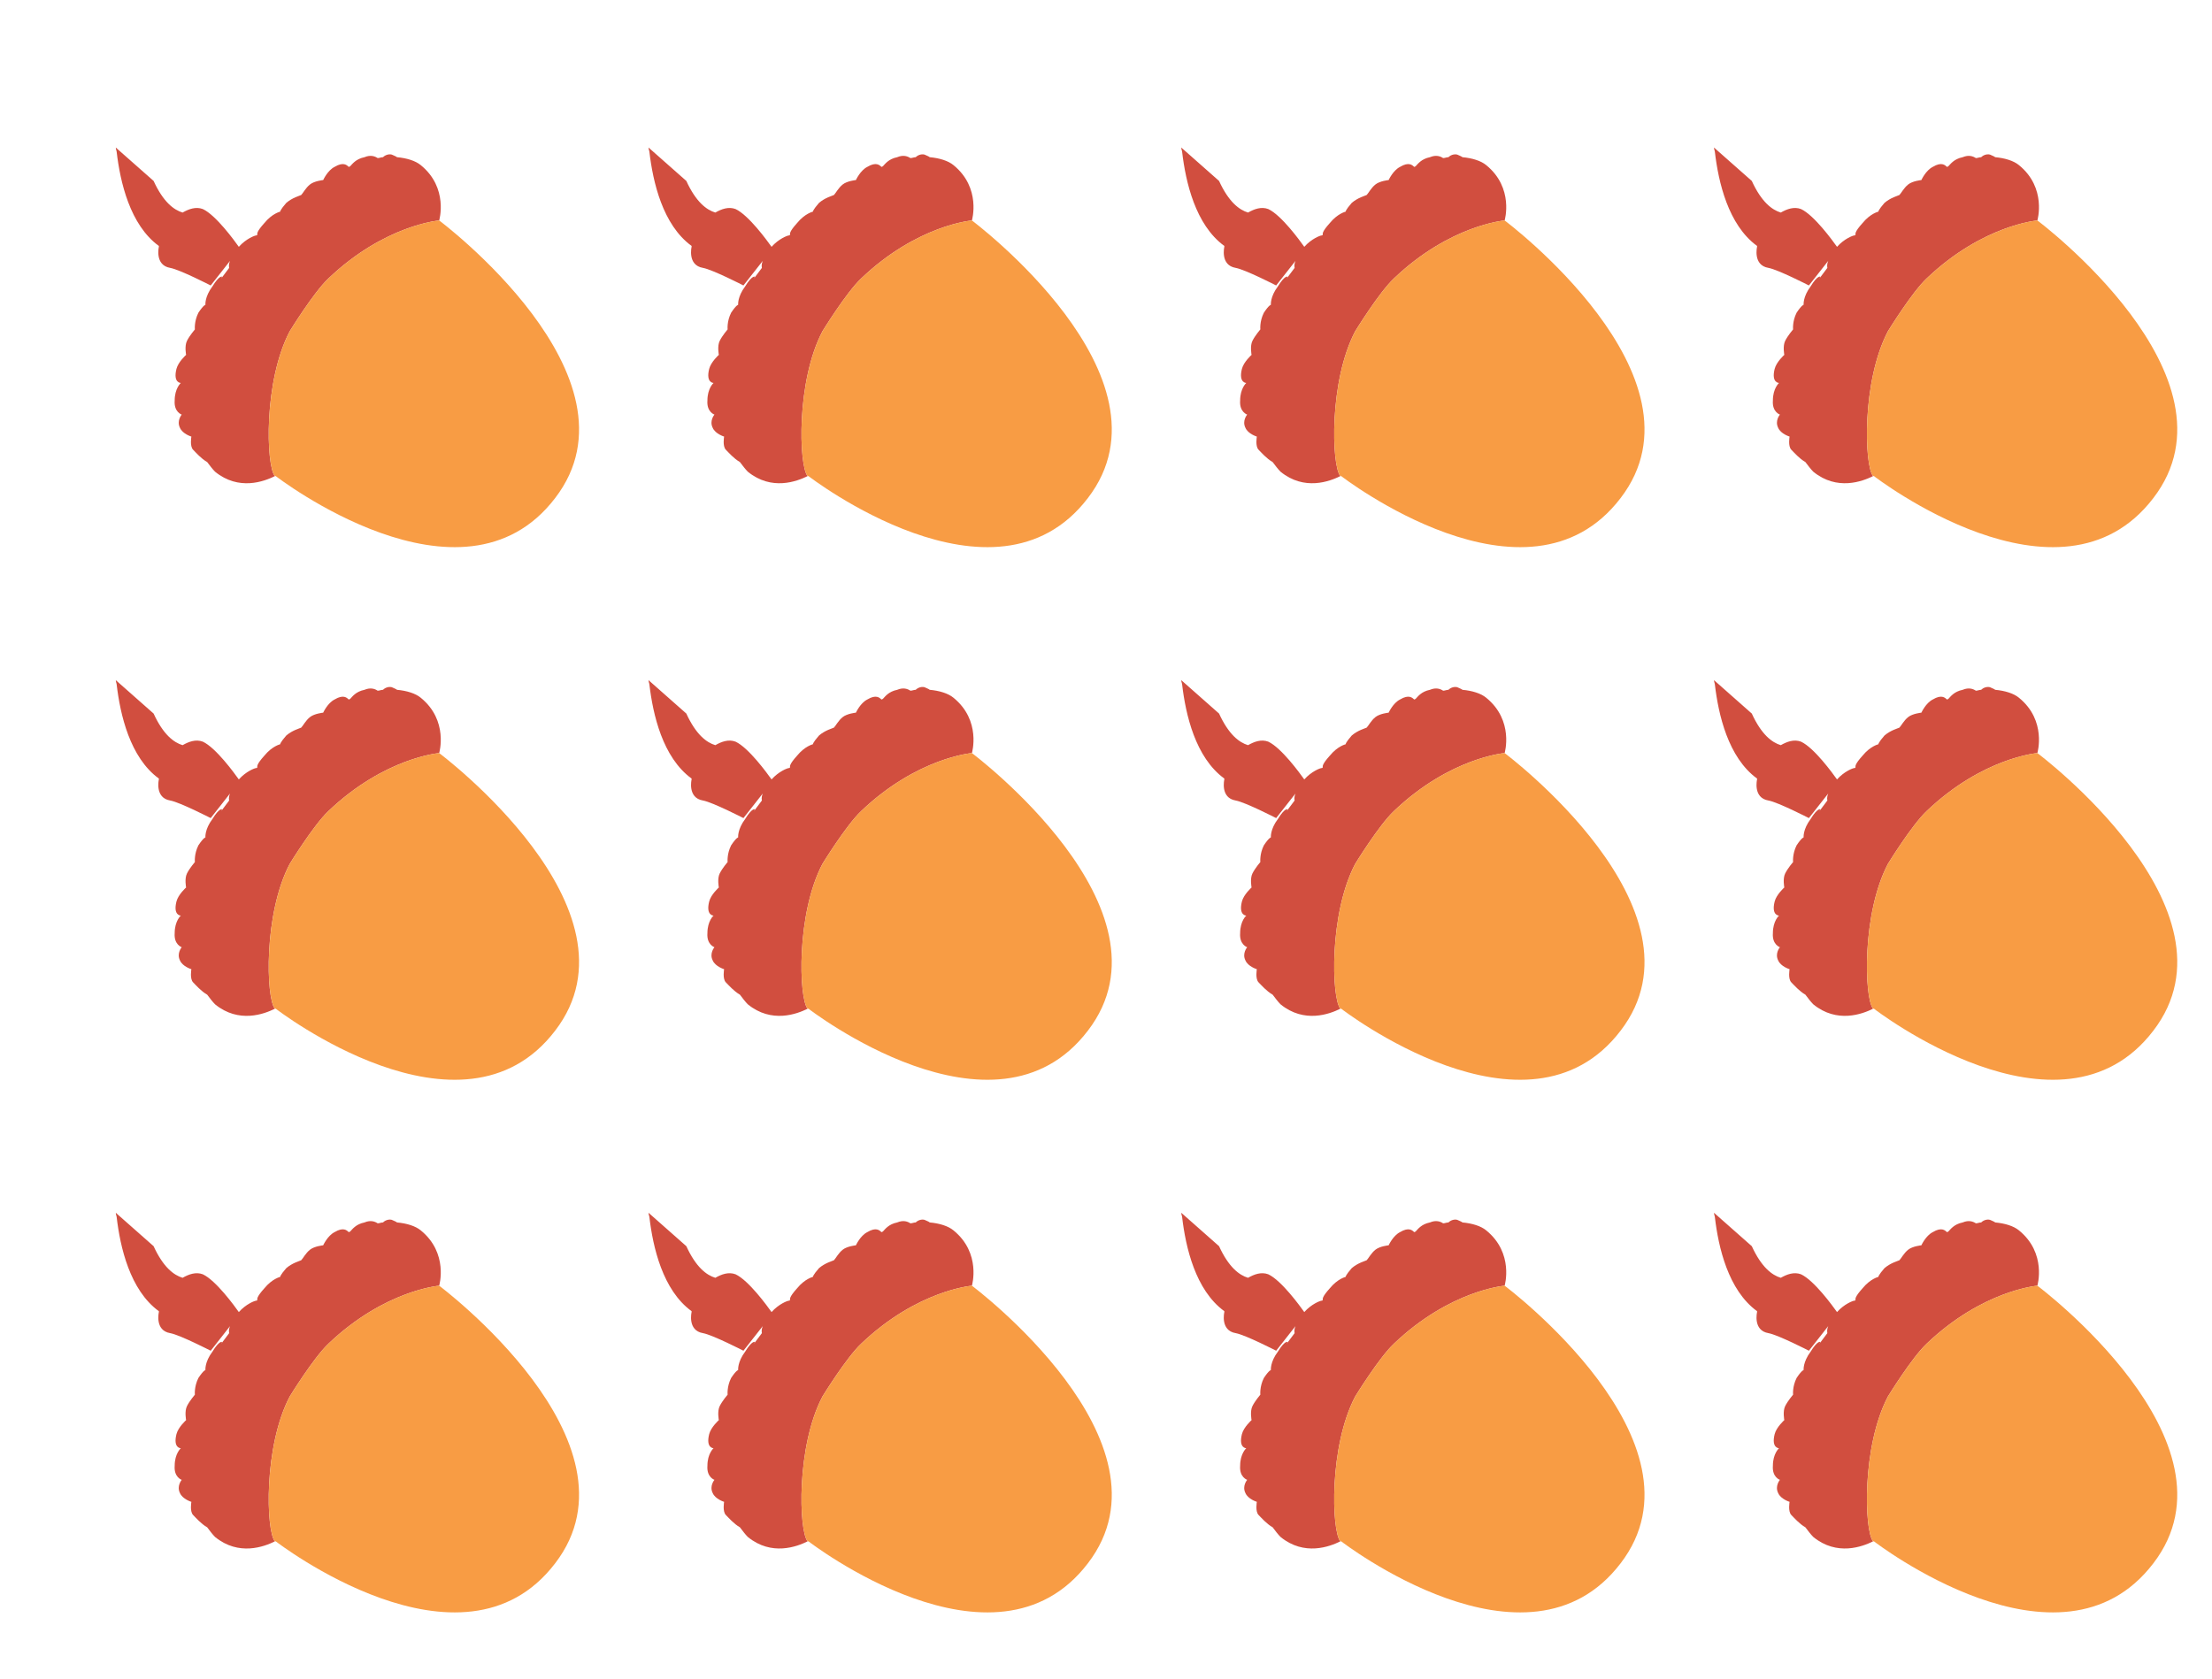
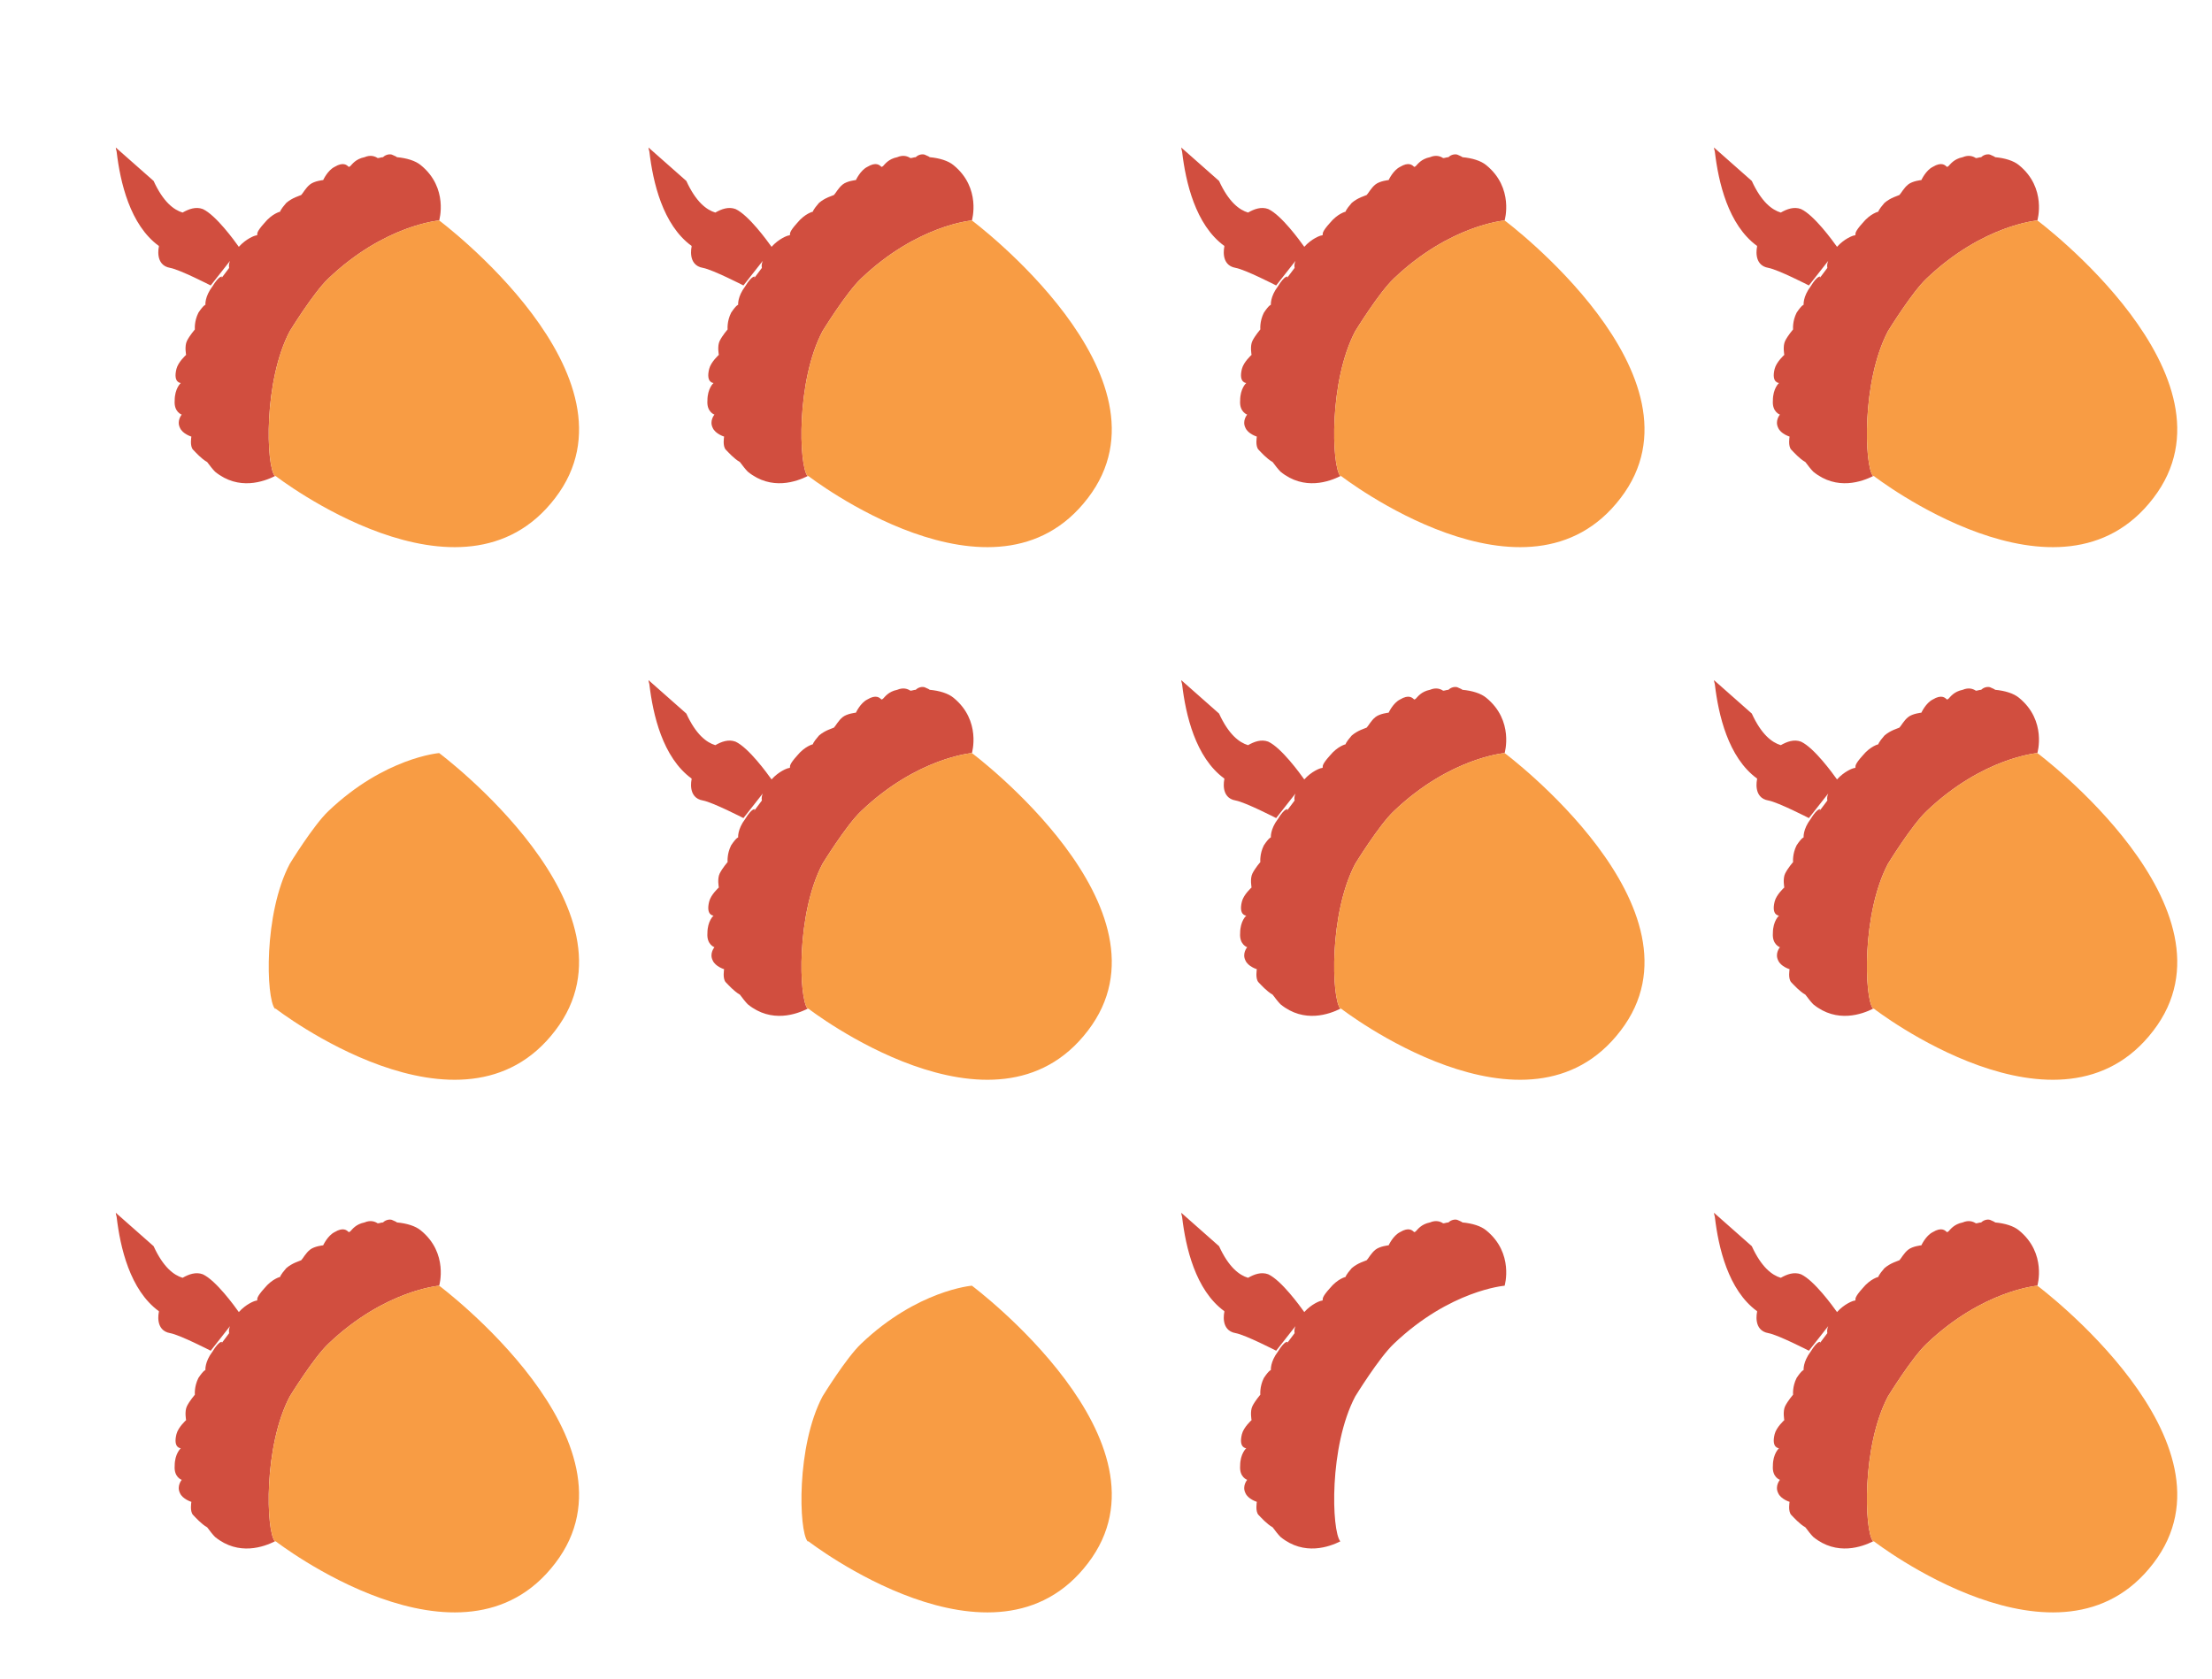
<svg xmlns="http://www.w3.org/2000/svg" width="170" height="129.058" viewBox="0 0 170 129.058">
  <path fill="#d14e3f" d="M22.272 25.455s1.823-2.971 2.97-4.052c4.324-4.12 8.51-4.456 8.51-4.456s.743-2.5-1.418-4.255c-.405-.337-1.08-.54-1.823-.608-.067-.067-.27-.135-.405-.202-.271-.067-.541.068-.676.202-.135 0-.27.068-.405.068-.202-.135-.54-.27-1.013-.068-.676.136-.945.54-1.081.676-.067.067-.135.067-.135.067-.135-.135-.405-.405-1.08 0-.541.27-.878 1.014-.878 1.014s-.675.067-1.013.338c-.338.27-.54.675-.675.81-.135.068-.675.202-1.148.608-.473.54-.473.675-.473.675s-.608.135-1.215.878c-.608.675-.54.81-.54.878 0 0 0 .068-.068.068-.135 0-.81.27-1.351.878-.337-.473-1.756-2.432-2.768-2.904-.54-.203-1.08 0-1.554.27-.675-.203-1.485-.81-2.228-2.431L8.9 11.343c0 .135.067.27.067.338.27 2.295 1.014 5.605 3.242 7.225v.068s-.338 1.417.878 1.62c.743.136 3.106 1.35 3.106 1.35l1.486-1.89c-.136.337-.068.472-.068.54l-.608.81.068-.134s-.203-.135-.743.743c-.608.81-.54 1.418-.54 1.418s-.135 0-.54.608c-.338.675-.27 1.283-.27 1.283s-.405.472-.608.878c-.202.405-.067 1.08-.067 1.08s-.608.54-.743 1.08c-.27 1.08.337 1.08.337 1.08s-.472.406-.472 1.352c-.068.878.54 1.08.54 1.08s-.406.473-.135 1.013c.202.473.878.676.878.676s-.135.743.135 1.013c.202.202.608.675 1.08.945.203.27.406.54.608.743 1.823 1.486 3.78.743 4.592.338-.675-.813-.878-7.295 1.148-11.145z" />
  <path fill="#f89c44" d="M22.272 25.455c-2.026 3.85-1.823 10.332-1.148 11.142h.068s14.316 11.075 21.474 1.688c7.158-9.32-8.914-21.34-8.914-21.34s-4.186.338-8.51 4.458c-1.146 1.08-2.97 4.052-2.97 4.052z" />
  <path fill="#d14e3f" d="M63.214 25.455s1.823-2.971 2.971-4.052c4.323-4.12 8.509-4.456 8.509-4.456s.743-2.5-1.418-4.255c-.405-.337-1.08-.54-1.823-.608-.067-.067-.27-.135-.405-.202-.271-.067-.541.068-.676.202-.135 0-.27.068-.405.068-.202-.135-.54-.27-1.013-.068-.676.136-.945.54-1.081.676-.067.067-.135.067-.135.067-.135-.135-.405-.405-1.08 0-.541.27-.878 1.014-.878 1.014s-.675.067-1.013.338c-.338.27-.54.675-.675.81-.135.068-.675.202-1.148.608-.473.54-.473.675-.473.675s-.608.135-1.215.878c-.608.675-.54.81-.54.878 0 0 0 .068-.068.068-.135 0-.81.27-1.351.878-.337-.473-1.756-2.432-2.768-2.904-.54-.203-1.08 0-1.554.27-.675-.203-1.485-.81-2.228-2.431l-2.904-2.566c0 .135.067.27.067.338.27 2.295 1.014 5.605 3.242 7.225v.068s-.338 1.417.878 1.62c.743.136 3.106 1.35 3.106 1.35l1.486-1.89c-.136.337-.068.472-.068.54l-.608.81.068-.134s-.203-.135-.743.743c-.608.81-.54 1.418-.54 1.418s-.135 0-.54.608c-.338.675-.27 1.283-.27 1.283s-.405.472-.608.878c-.202.405-.067 1.08-.067 1.08s-.608.54-.743 1.08c-.27 1.08.337 1.08.337 1.08s-.472.406-.472 1.352c-.068.878.54 1.08.54 1.08s-.406.473-.135 1.013c.202.473.878.676.878.676s-.135.743.135 1.013c.202.202.608.675 1.08.945.203.27.406.54.608.743 1.823 1.486 3.781.743 4.592.338-.675-.813-.878-7.295 1.148-11.145z" />
  <path fill="#f89c44" d="M63.214 25.455c-2.026 3.85-1.823 10.332-1.148 11.142h.068s14.316 11.075 21.474 1.688c7.158-9.32-8.914-21.34-8.914-21.34s-4.186.338-8.509 4.458c-1.147 1.08-2.971 4.052-2.971 4.052z" />
  <path fill="#d14e3f" d="M104.156 25.455s1.823-2.971 2.971-4.052c4.323-4.12 8.509-4.456 8.509-4.456s.743-2.5-1.418-4.255c-.405-.337-1.08-.54-1.823-.608-.067-.067-.27-.135-.405-.202-.271-.067-.541.068-.676.202-.135 0-.27.068-.405.068-.202-.135-.54-.27-1.013-.068-.676.136-.945.54-1.081.676-.067.067-.135.067-.135.067-.135-.135-.405-.405-1.08 0-.541.27-.878 1.014-.878 1.014s-.675.067-1.013.338c-.338.27-.54.675-.675.81-.135.068-.675.202-1.148.608-.473.54-.473.675-.473.675s-.608.135-1.215.878c-.608.675-.54.81-.54.878 0 0 0 .068-.068.068-.135 0-.81.27-1.351.878-.337-.473-1.756-2.432-2.768-2.904-.54-.203-1.08 0-1.554.27-.675-.203-1.485-.81-2.228-2.431l-2.904-2.566c0 .135.067.27.067.338.27 2.295 1.014 5.605 3.242 7.225v.068s-.338 1.417.878 1.62c.743.136 3.106 1.35 3.106 1.35l1.486-1.89c-.136.337-.068.472-.068.54l-.608.81.068-.134s-.203-.135-.743.743c-.608.81-.54 1.418-.54 1.418s-.135 0-.54.608c-.338.675-.27 1.283-.27 1.283s-.405.472-.608.878c-.202.405-.067 1.08-.067 1.08s-.608.54-.743 1.08c-.27 1.08.337 1.08.337 1.08s-.472.406-.472 1.352c-.068.878.54 1.08.54 1.08s-.406.473-.135 1.013c.202.473.878.676.878.676s-.135.743.135 1.013c.202.202.608.675 1.08.945.203.27.406.54.608.743 1.823 1.486 3.781.743 4.592.338-.675-.813-.878-7.295 1.148-11.145z" />
  <path fill="#f89c44" d="M104.156 25.455c-2.026 3.85-1.823 10.332-1.148 11.142h.068s14.316 11.075 21.474 1.688c7.158-9.32-8.914-21.34-8.914-21.34s-4.186.338-8.509 4.458c-1.147 1.08-2.971 4.052-2.971 4.052z" />
  <path fill="#d14e3f" d="M145.099 25.455s1.823-2.971 2.971-4.052c4.323-4.12 8.509-4.456 8.509-4.456s.743-2.5-1.418-4.255c-.405-.337-1.08-.54-1.823-.608-.067-.067-.27-.135-.405-.202-.271-.067-.541.068-.676.202-.135 0-.27.068-.405.068-.202-.135-.54-.27-1.013-.068-.676.136-.945.54-1.081.676-.067.067-.135.067-.135.067-.135-.135-.405-.405-1.08 0-.541.27-.878 1.014-.878 1.014s-.675.067-1.013.338c-.338.27-.54.675-.675.81-.135.068-.675.202-1.148.608-.473.54-.473.675-.473.675s-.608.135-1.215.878c-.608.675-.54.81-.54.878 0 0 0 .068-.068.068-.135 0-.81.27-1.351.878-.337-.473-1.756-2.432-2.768-2.904-.54-.203-1.08 0-1.554.27-.675-.203-1.485-.81-2.228-2.431l-2.904-2.566c0 .135.067.27.067.338.27 2.295 1.014 5.605 3.242 7.225v.068s-.338 1.417.878 1.62c.743.136 3.106 1.35 3.106 1.35l1.486-1.89c-.136.337-.068.472-.068.54l-.608.81.068-.134s-.203-.135-.743.743c-.608.81-.54 1.418-.54 1.418s-.135 0-.54.608c-.338.675-.27 1.283-.27 1.283s-.405.472-.608.878c-.202.405-.067 1.08-.067 1.08s-.608.54-.743 1.08c-.27 1.08.337 1.08.337 1.08s-.472.406-.472 1.352c-.068.878.54 1.08.54 1.08s-.406.473-.135 1.013c.202.473.878.676.878.676s-.135.743.135 1.013c.202.202.608.675 1.08.945.203.27.406.54.608.743 1.823 1.486 3.781.743 4.592.338-.675-.813-.878-7.295 1.148-11.145z" />
  <path fill="#f89c44" d="M145.099 25.455c-2.026 3.85-1.823 10.332-1.148 11.142h.068s14.316 11.075 21.474 1.688c7.158-9.32-8.914-21.34-8.914-21.34s-4.186.338-8.509 4.458c-1.147 1.08-2.971 4.052-2.971 4.052z" />
-   <path fill="#d14e3f" d="M22.272 66.397s1.823-2.97 2.97-4.052c4.324-4.119 8.51-4.456 8.51-4.456s.743-2.499-1.418-4.255c-.405-.337-1.08-.54-1.823-.608-.067-.067-.27-.135-.405-.202-.271-.067-.541.068-.676.202-.135 0-.27.068-.405.068-.202-.135-.54-.27-1.013-.068-.676.136-.945.541-1.081.676-.067.067-.135.067-.135.067-.135-.135-.405-.405-1.08 0-.541.27-.878 1.014-.878 1.014s-.675.067-1.013.338c-.338.27-.54.675-.675.81-.135.068-.675.202-1.148.608-.473.54-.473.675-.473.675s-.608.135-1.215.878c-.608.675-.54.81-.54.878 0 0 0 .068-.068.068-.135 0-.81.27-1.351.878-.337-.473-1.756-2.432-2.768-2.904-.54-.203-1.08 0-1.554.27-.675-.203-1.485-.81-2.228-2.43L8.9 52.284c0 .135.067.27.067.338.27 2.295 1.014 5.605 3.242 7.225v.068s-.338 1.417.878 1.621c.743.135 3.106 1.35 3.106 1.35l1.486-1.89c-.136.336-.068.471-.068.54l-.608.81.068-.135s-.203-.135-.743.743c-.608.81-.54 1.418-.54 1.418s-.135 0-.54.608c-.338.675-.27 1.283-.27 1.283s-.405.472-.608.878c-.202.405-.067 1.08-.067 1.08s-.608.541-.743 1.081c-.27 1.08.337 1.08.337 1.08s-.472.405-.472 1.351c-.068.878.54 1.08.54 1.08s-.406.473-.135 1.013c.202.473.878.676.878.676s-.135.743.135 1.013c.202.202.608.675 1.08.945.203.27.406.54.608.743 1.823 1.486 3.78.743 4.592.338-.675-.813-.878-7.295 1.148-11.145z" />
  <path fill="#f89c44" d="M22.272 66.397c-2.026 3.85-1.823 10.332-1.148 11.142h.068s14.316 11.075 21.474 1.688c7.158-9.319-8.914-21.339-8.914-21.339s-4.186.337-8.51 4.457c-1.146 1.081-2.97 4.052-2.97 4.052m0 0z" />
  <path fill="#d14e3f" d="M63.214 66.397s1.823-2.97 2.971-4.052c4.323-4.119 8.509-4.456 8.509-4.456s.743-2.499-1.418-4.255c-.405-.337-1.08-.54-1.823-.608-.067-.067-.27-.135-.405-.202-.271-.067-.541.068-.676.202-.135 0-.27.068-.405.068-.202-.135-.54-.27-1.013-.068-.676.136-.945.541-1.081.676-.067.067-.135.067-.135.067-.135-.135-.405-.405-1.08 0-.541.27-.878 1.014-.878 1.014s-.675.067-1.013.338c-.338.27-.54.675-.675.81-.135.068-.675.202-1.148.608-.473.54-.473.675-.473.675s-.608.135-1.215.878c-.608.675-.54.81-.54.878 0 0 0 .068-.068.068-.135 0-.81.27-1.351.878-.337-.473-1.756-2.432-2.768-2.904-.54-.203-1.08 0-1.554.27-.675-.203-1.485-.81-2.228-2.43l-2.904-2.567c0 .135.067.27.067.338.27 2.295 1.014 5.605 3.242 7.225v.068s-.338 1.417.878 1.621c.743.135 3.106 1.35 3.106 1.35l1.486-1.89c-.136.336-.068.471-.068.54l-.608.81.068-.135s-.203-.135-.743.743c-.608.81-.54 1.418-.54 1.418s-.135 0-.54.608c-.338.675-.27 1.283-.27 1.283s-.405.472-.608.878c-.202.405-.067 1.08-.067 1.08s-.608.541-.743 1.081c-.27 1.08.337 1.08.337 1.08s-.472.405-.472 1.351c-.068.878.54 1.08.54 1.08s-.406.473-.135 1.013c.202.473.878.676.878.676s-.135.743.135 1.013c.202.202.608.675 1.08.945.203.27.406.54.608.743 1.823 1.486 3.781.743 4.592.338-.675-.813-.878-7.295 1.148-11.145z" />
  <path fill="#f89c44" d="M63.214 66.397c-2.026 3.85-1.823 10.332-1.148 11.142h.068s14.316 11.075 21.474 1.688c7.158-9.319-8.914-21.339-8.914-21.339s-4.186.337-8.509 4.457c-1.147 1.081-2.971 4.052-2.971 4.052z" />
  <path fill="#d14e3f" d="M104.156 66.397s1.823-2.97 2.971-4.052c4.323-4.119 8.509-4.456 8.509-4.456s.743-2.499-1.418-4.255c-.405-.337-1.08-.54-1.823-.608-.067-.067-.27-.135-.405-.202-.271-.067-.541.068-.676.202-.135 0-.27.068-.405.068-.202-.135-.54-.27-1.013-.068-.676.136-.945.541-1.081.676-.067.067-.135.067-.135.067-.135-.135-.405-.405-1.08 0-.541.27-.878 1.014-.878 1.014s-.675.067-1.013.338c-.338.27-.54.675-.675.81-.135.068-.675.202-1.148.608-.473.54-.473.675-.473.675s-.608.135-1.215.878c-.608.675-.54.81-.54.878 0 0 0 .068-.068.068-.135 0-.81.27-1.351.878-.337-.473-1.756-2.432-2.768-2.904-.54-.203-1.08 0-1.554.27-.675-.203-1.485-.81-2.228-2.43l-2.904-2.567c0 .135.067.27.067.338.27 2.295 1.014 5.605 3.242 7.225v.068s-.338 1.417.878 1.621c.743.135 3.106 1.35 3.106 1.35l1.486-1.89c-.136.336-.068.471-.068.54l-.608.81.068-.135s-.203-.135-.743.743c-.608.81-.54 1.418-.54 1.418s-.135 0-.54.608c-.338.675-.27 1.283-.27 1.283s-.405.472-.608.878c-.202.405-.067 1.08-.067 1.08s-.608.541-.743 1.081c-.27 1.08.337 1.08.337 1.08s-.472.405-.472 1.351c-.068.878.54 1.08.54 1.08s-.406.473-.135 1.013c.202.473.878.676.878.676s-.135.743.135 1.013c.202.202.608.675 1.08.945.203.27.406.54.608.743 1.823 1.486 3.781.743 4.592.338-.675-.813-.878-7.295 1.148-11.145m0 0z" />
  <path fill="#f89c44" d="M104.156 66.397c-2.026 3.85-1.823 10.332-1.148 11.142h.068s14.316 11.075 21.474 1.688c7.158-9.319-8.914-21.339-8.914-21.339s-4.186.337-8.509 4.457c-1.147 1.081-2.971 4.052-2.971 4.052m0 0z" />
  <path fill="#d14e3f" d="M145.099 66.397s1.823-2.97 2.971-4.052c4.323-4.119 8.509-4.456 8.509-4.456s.743-2.499-1.418-4.255c-.405-.337-1.08-.54-1.823-.608-.067-.067-.27-.135-.405-.202-.271-.067-.541.068-.676.202-.135 0-.27.068-.405.068-.202-.135-.54-.27-1.013-.068-.676.136-.945.541-1.081.676-.067.067-.135.067-.135.067-.135-.135-.405-.405-1.08 0-.541.27-.878 1.014-.878 1.014s-.675.067-1.013.338c-.338.27-.54.675-.675.81-.135.068-.675.202-1.148.608-.473.54-.473.675-.473.675s-.608.135-1.215.878c-.608.675-.54.81-.54.878 0 0 0 .068-.068.068-.135 0-.81.27-1.351.878-.337-.473-1.756-2.432-2.768-2.904-.54-.203-1.08 0-1.554.27-.675-.203-1.485-.81-2.228-2.43l-2.904-2.567c0 .135.067.27.067.338.27 2.295 1.014 5.605 3.242 7.225v.068s-.338 1.417.878 1.621c.743.135 3.106 1.35 3.106 1.35l1.486-1.89c-.136.336-.068.471-.068.54l-.608.81.068-.135s-.203-.135-.743.743c-.608.81-.54 1.418-.54 1.418s-.135 0-.54.608c-.338.675-.27 1.283-.27 1.283s-.405.472-.608.878c-.202.405-.067 1.08-.067 1.08s-.608.541-.743 1.081c-.27 1.08.337 1.08.337 1.08s-.472.405-.472 1.351c-.068.878.54 1.08.54 1.08s-.406.473-.135 1.013c.202.473.878.676.878.676s-.135.743.135 1.013c.202.202.608.675 1.08.945.203.27.406.54.608.743 1.823 1.486 3.781.743 4.592.338-.675-.813-.878-7.295 1.148-11.145z" />
  <path fill="#f89c44" d="M145.099 66.397c-2.026 3.85-1.823 10.332-1.148 11.142h.068s14.316 11.075 21.474 1.688c7.158-9.319-8.914-21.339-8.914-21.339s-4.186.337-8.509 4.457c-1.147 1.081-2.971 4.052-2.971 4.052m0 0z" />
  <path fill="#d14e3f" d="M22.272 107.34s1.823-2.971 2.97-4.052c4.324-4.12 8.51-4.456 8.51-4.456s.743-2.5-1.418-4.255c-.405-.337-1.08-.54-1.823-.608-.067-.067-.27-.135-.405-.202-.271-.067-.541.068-.676.202-.135 0-.27.068-.405.068-.202-.135-.54-.27-1.013-.068-.676.136-.945.54-1.081.676-.067.067-.135.067-.135.067-.135-.135-.405-.405-1.08 0-.541.27-.878 1.014-.878 1.014s-.675.067-1.013.338c-.338.27-.54.675-.675.81-.135.068-.675.202-1.148.608-.473.54-.473.675-.473.675s-.608.135-1.215.878c-.608.675-.54.81-.54.878 0 0 0 .068-.068.068-.135 0-.81.27-1.351.878-.337-.473-1.756-2.432-2.768-2.904-.54-.203-1.08 0-1.554.27-.675-.203-1.485-.81-2.228-2.431L8.9 93.228c0 .135.067.27.067.338.27 2.295 1.014 5.605 3.242 7.225v.068s-.338 1.417.878 1.621c.743.135 3.106 1.35 3.106 1.35l1.486-1.891c-.136.337-.068.472-.068.541l-.608.809.068-.134s-.203-.135-.743.743c-.608.81-.54 1.418-.54 1.418s-.135 0-.54.608c-.338.675-.27 1.283-.27 1.283s-.405.472-.608.878c-.202.405-.067 1.08-.067 1.08s-.608.541-.743 1.081c-.27 1.08.337 1.08.337 1.08s-.472.405-.472 1.351c-.068.878.54 1.08.54 1.08s-.406.473-.135 1.013c.202.473.878.676.878.676s-.135.743.135 1.013c.202.202.608.675 1.08.945.203.27.406.54.608.743 1.823 1.486 3.78.743 4.592.338-.675-.813-.878-7.295 1.148-11.145z" />
-   <path fill="#f89c44" d="M22.272 107.34c-2.026 3.85-1.823 10.332-1.148 11.142h.068s14.316 11.075 21.474 1.688c7.158-9.319-8.914-21.34-8.914-21.34s-4.186.338-8.51 4.458c-1.146 1.081-2.97 4.052-2.97 4.052z" />
-   <path fill="#d14e3f" d="M63.214 107.34s1.823-2.971 2.971-4.052c4.323-4.12 8.509-4.456 8.509-4.456s.743-2.5-1.418-4.255c-.405-.337-1.08-.54-1.823-.608-.067-.067-.27-.135-.405-.202-.271-.067-.541.068-.676.202-.135 0-.27.068-.405.068-.202-.135-.54-.27-1.013-.068-.676.136-.945.54-1.081.676-.067.067-.135.067-.135.067-.135-.135-.405-.405-1.08 0-.541.27-.878 1.014-.878 1.014s-.675.067-1.013.338c-.338.27-.54.675-.675.81-.135.068-.675.202-1.148.608-.473.54-.473.675-.473.675s-.608.135-1.215.878c-.608.675-.54.81-.54.878 0 0 0 .068-.068.068-.135 0-.81.27-1.351.878-.337-.473-1.756-2.432-2.768-2.904-.54-.203-1.08 0-1.554.27-.675-.203-1.485-.81-2.228-2.431l-2.904-2.566c0 .135.067.27.067.338.27 2.295 1.014 5.605 3.242 7.225v.068s-.338 1.417.878 1.621c.743.135 3.106 1.35 3.106 1.35l1.486-1.891c-.136.337-.068.472-.068.541l-.608.809.068-.134s-.203-.135-.743.743c-.608.81-.54 1.418-.54 1.418s-.135 0-.54.608c-.338.675-.27 1.283-.27 1.283s-.405.472-.608.878c-.202.405-.067 1.08-.067 1.08s-.608.541-.743 1.081c-.27 1.08.337 1.08.337 1.08s-.472.405-.472 1.351c-.068.878.54 1.08.54 1.08s-.406.473-.135 1.013c.202.473.878.676.878.676s-.135.743.135 1.013c.202.202.608.675 1.08.945.203.27.406.54.608.743 1.823 1.486 3.781.743 4.592.338-.675-.813-.878-7.295 1.148-11.145z" />
+   <path fill="#f89c44" d="M22.272 107.34c-2.026 3.85-1.823 10.332-1.148 11.142h.068s14.316 11.075 21.474 1.688c7.158-9.319-8.914-21.34-8.914-21.34s-4.186.338-8.51 4.458c-1.146 1.081-2.97 4.052-2.97 4.052" />
  <path fill="#f89c44" d="M63.214 107.34c-2.026 3.85-1.823 10.332-1.148 11.142h.068s14.316 11.075 21.474 1.688c7.158-9.319-8.914-21.34-8.914-21.34s-4.186.338-8.509 4.458c-1.147 1.081-2.971 4.052-2.971 4.052z" />
  <path fill="#d14e3f" d="M104.156 107.34s1.823-2.971 2.971-4.052c4.323-4.12 8.509-4.456 8.509-4.456s.743-2.5-1.418-4.255c-.405-.337-1.08-.54-1.823-.608-.067-.067-.27-.135-.405-.202-.271-.067-.541.068-.676.202-.135 0-.27.068-.405.068-.202-.135-.54-.27-1.013-.068-.676.136-.945.54-1.081.676-.067.067-.135.067-.135.067-.135-.135-.405-.405-1.08 0-.541.27-.878 1.014-.878 1.014s-.675.067-1.013.338c-.338.27-.54.675-.675.81-.135.068-.675.202-1.148.608-.473.54-.473.675-.473.675s-.608.135-1.215.878c-.608.675-.54.81-.54.878 0 0 0 .068-.068.068-.135 0-.81.27-1.351.878-.337-.473-1.756-2.432-2.768-2.904-.54-.203-1.08 0-1.554.27-.675-.203-1.485-.81-2.228-2.431l-2.904-2.566c0 .135.067.27.067.338.27 2.295 1.014 5.605 3.242 7.225v.068s-.338 1.417.878 1.621c.743.135 3.106 1.35 3.106 1.35l1.486-1.891c-.136.337-.068.472-.068.541l-.608.809.068-.134s-.203-.135-.743.743c-.608.81-.54 1.418-.54 1.418s-.135 0-.54.608c-.338.675-.27 1.283-.27 1.283s-.405.472-.608.878c-.202.405-.067 1.08-.067 1.08s-.608.541-.743 1.081c-.27 1.08.337 1.08.337 1.08s-.472.405-.472 1.351c-.068.878.54 1.08.54 1.08s-.406.473-.135 1.013c.202.473.878.676.878.676s-.135.743.135 1.013c.202.202.608.675 1.08.945.203.27.406.54.608.743 1.823 1.486 3.781.743 4.592.338-.675-.813-.878-7.295 1.148-11.145z" />
-   <path fill="#f89c44" d="M104.156 107.34c-2.026 3.85-1.823 10.332-1.148 11.142h.068s14.316 11.075 21.474 1.688c7.158-9.319-8.914-21.34-8.914-21.34s-4.186.338-8.509 4.458c-1.147 1.081-2.971 4.052-2.971 4.052z" />
  <path fill="#d14e3f" d="M145.099 107.34s1.823-2.971 2.971-4.052c4.323-4.12 8.509-4.456 8.509-4.456s.743-2.5-1.418-4.255c-.405-.337-1.08-.54-1.823-.608-.067-.067-.27-.135-.405-.202-.271-.067-.541.068-.676.202-.135 0-.27.068-.405.068-.202-.135-.54-.27-1.013-.068-.676.136-.945.54-1.081.676-.067.067-.135.067-.135.067-.135-.135-.405-.405-1.08 0-.541.27-.878 1.014-.878 1.014s-.675.067-1.013.338c-.338.27-.54.675-.675.81-.135.068-.675.202-1.148.608-.473.54-.473.675-.473.675s-.608.135-1.215.878c-.608.675-.54.81-.54.878 0 0 0 .068-.068.068-.135 0-.81.27-1.351.878-.337-.473-1.756-2.432-2.768-2.904-.54-.203-1.08 0-1.554.27-.675-.203-1.485-.81-2.228-2.431l-2.904-2.566c0 .135.067.27.067.338.27 2.295 1.014 5.605 3.242 7.225v.068s-.338 1.417.878 1.621c.743.135 3.106 1.35 3.106 1.35l1.486-1.891c-.136.337-.068.472-.068.541l-.608.809.068-.134s-.203-.135-.743.743c-.608.81-.54 1.418-.54 1.418s-.135 0-.54.608c-.338.675-.27 1.283-.27 1.283s-.405.472-.608.878c-.202.405-.067 1.08-.067 1.08s-.608.541-.743 1.081c-.27 1.08.337 1.08.337 1.08s-.472.405-.472 1.351c-.068.878.54 1.08.54 1.08s-.406.473-.135 1.013c.202.473.878.676.878.676s-.135.743.135 1.013c.202.202.608.675 1.08.945.203.27.406.54.608.743 1.823 1.486 3.781.743 4.592.338-.675-.813-.878-7.295 1.148-11.145z" />
  <path fill="#f89c44" d="M145.099 107.34c-2.026 3.85-1.823 10.332-1.148 11.142h.068s14.316 11.075 21.474 1.688c7.158-9.319-8.914-21.34-8.914-21.34s-4.186.338-8.509 4.458c-1.147 1.081-2.971 4.052-2.971 4.052z" />
</svg>